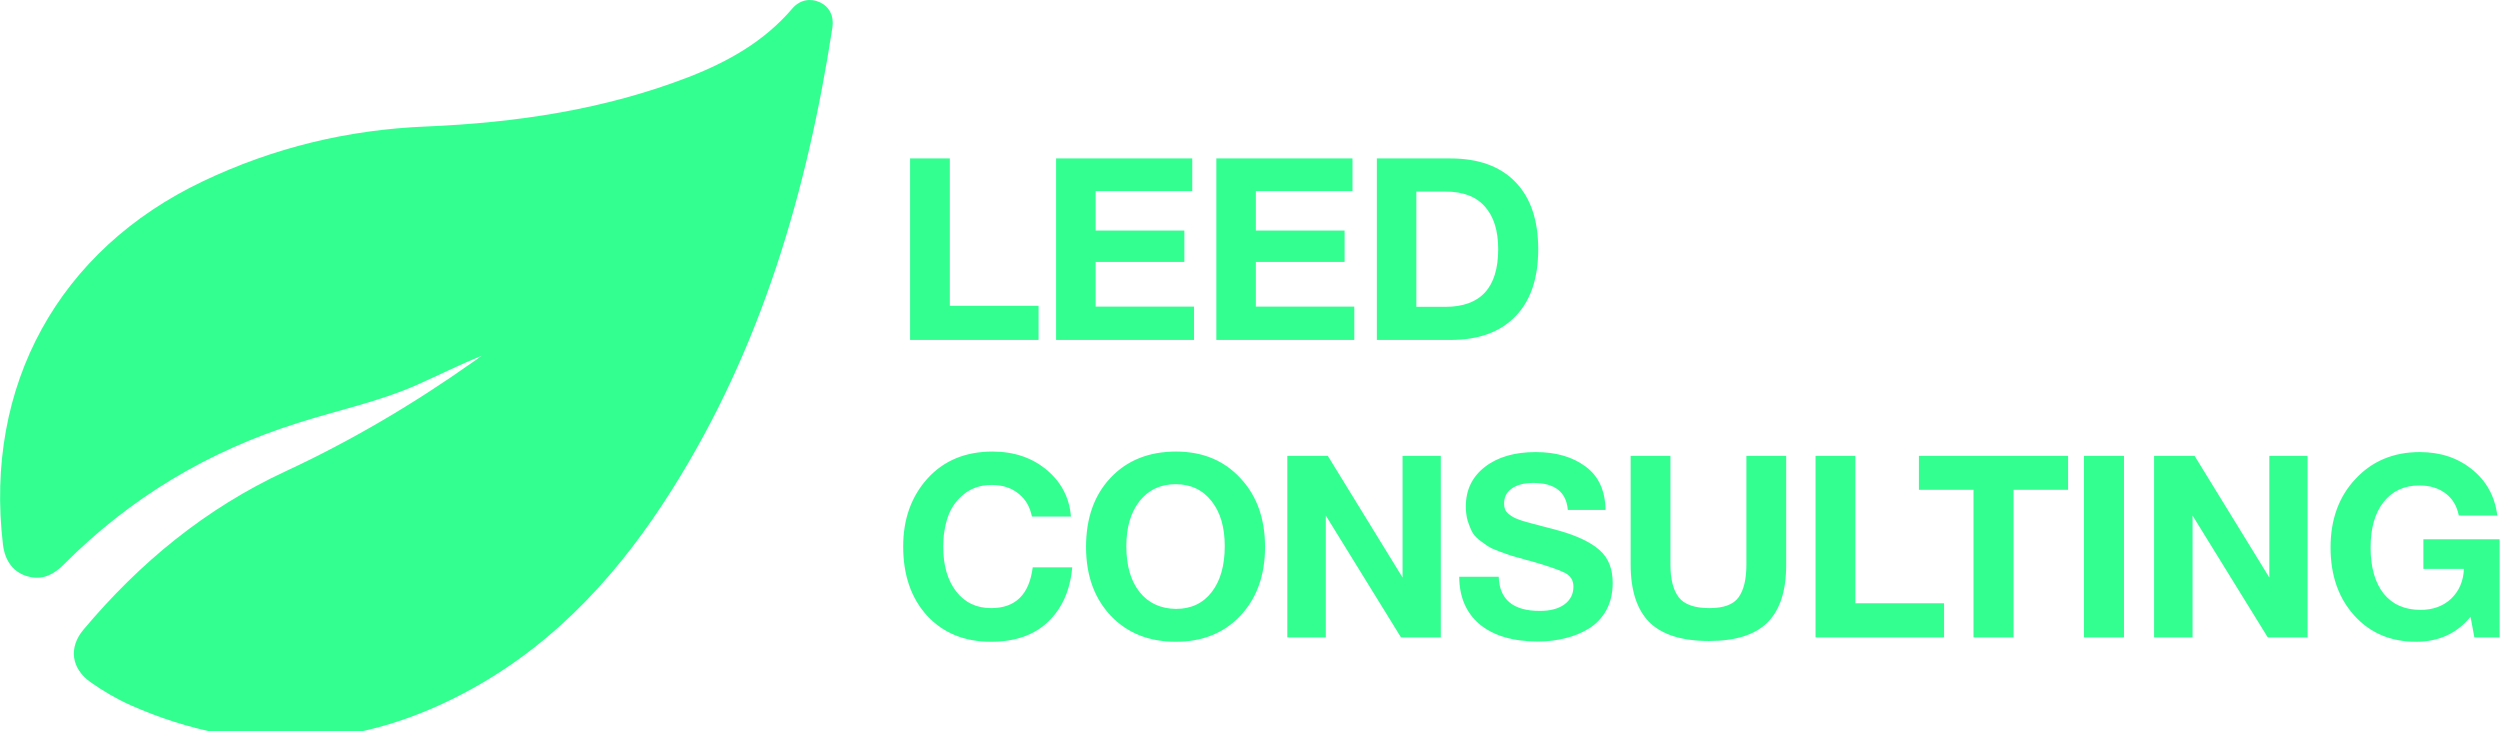
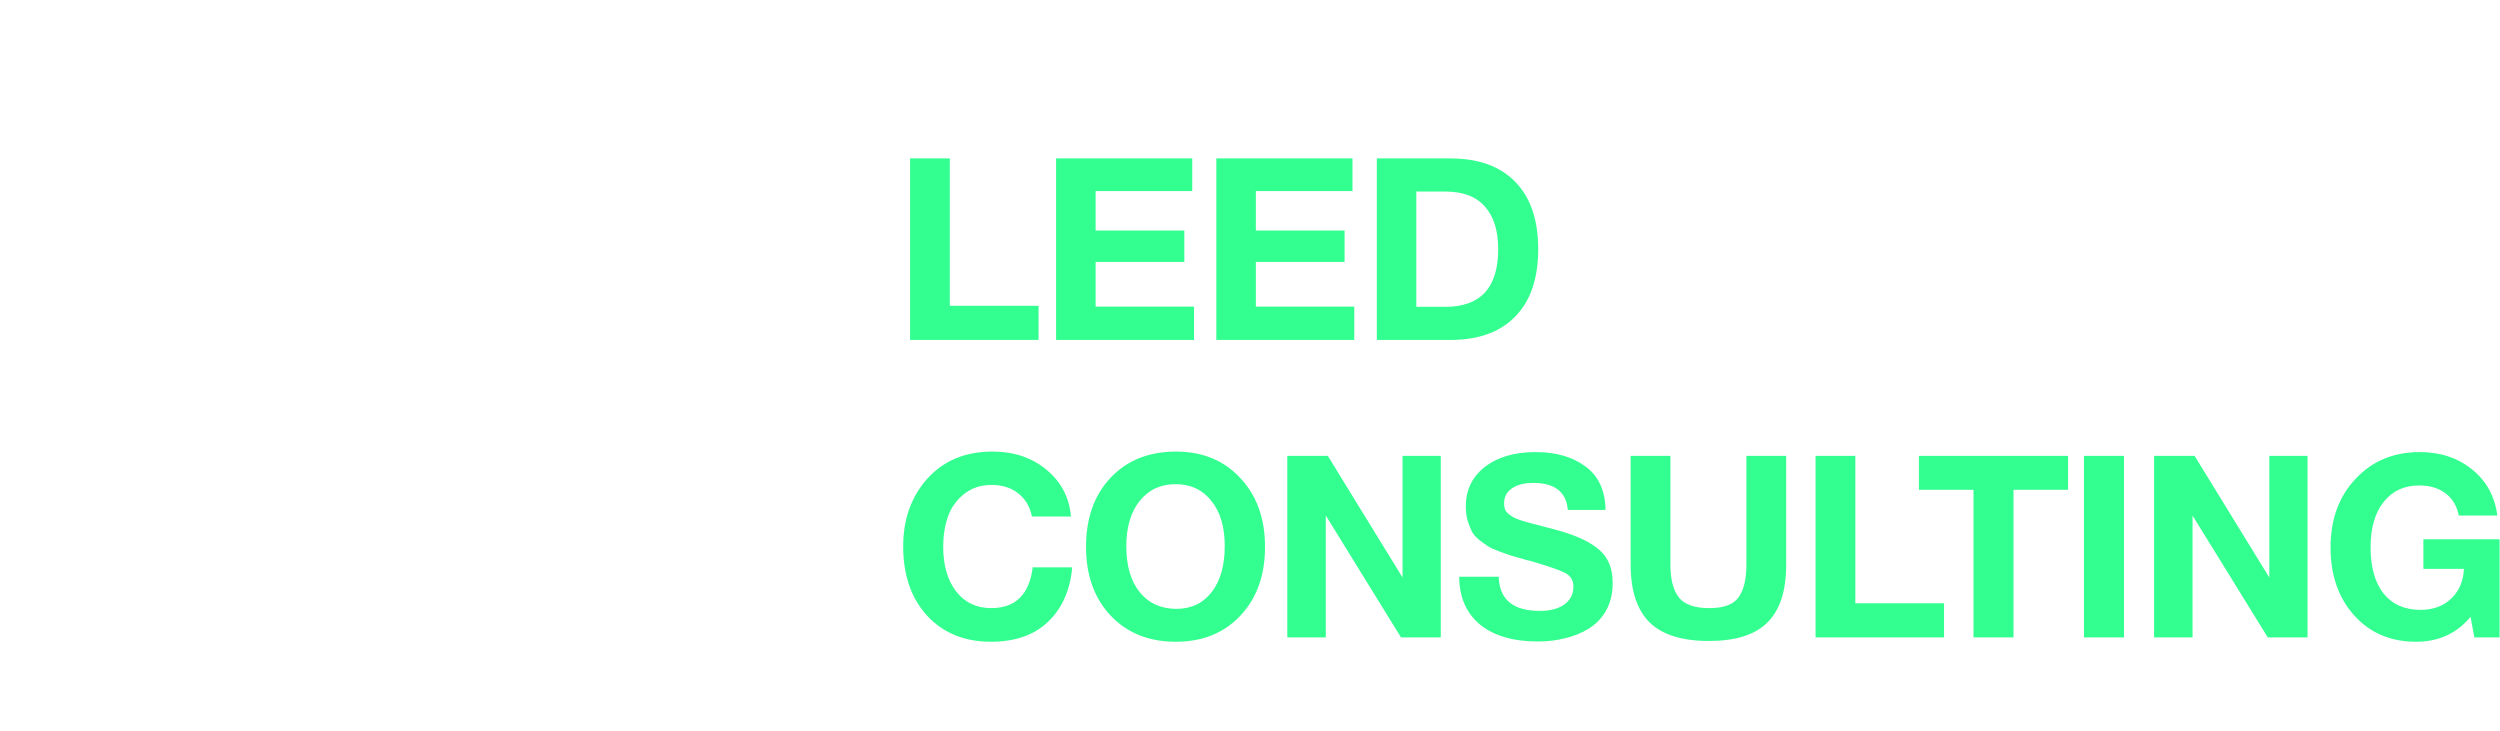
<svg xmlns="http://www.w3.org/2000/svg" viewBox="0 0 87.99 25.74" data-guides="{&quot;vertical&quot;:[],&quot;horizontal&quot;:[]}">
  <defs />
-   <path fill="#33FF91" stroke="none" fill-opacity="1" stroke-width="1" stroke-opacity="1" id="tSvg123b74804be" title="Path 1" d="M16.947 12.522C16.173 12.838 15.439 13.205 14.685 13.541C13.33 14.142 11.883 14.438 10.487 14.886C7.338 15.874 4.587 17.515 2.254 19.858C1.918 20.195 1.551 20.409 1.062 20.307C0.511 20.195 0.175 19.777 0.104 19.165C-0.558 13.572 2.06 8.793 7.145 6.378C9.631 5.196 12.24 4.564 15.001 4.452C18.16 4.319 21.268 3.861 24.243 2.709C25.629 2.169 26.902 1.456 27.891 0.294C28.156 -0.011 28.523 -0.072 28.859 0.081C29.185 0.233 29.358 0.559 29.297 0.967C28.41 6.724 26.8 12.237 23.662 17.219C21.869 20.072 19.648 22.548 16.672 24.209C12.77 26.39 8.724 26.645 4.598 24.821C4.098 24.597 3.63 24.322 3.181 24.006C2.509 23.527 2.407 22.793 2.937 22.161C4.913 19.807 7.237 17.892 10.049 16.588C12.372 15.508 14.563 14.213 16.652 12.736C16.744 12.675 16.845 12.604 16.947 12.522Z" />
  <path fill="#33FF91" stroke="none" fill-opacity="1" stroke-width="1" stroke-opacity="1" id="tSvg1ac77c19b2" title="Path 2" d="M36.553 10.763C36.553 11.164 36.553 11.564 36.553 11.965C35.046 11.965 33.538 11.965 32.031 11.965C32.031 9.835 32.031 7.705 32.031 5.576C32.497 5.576 32.964 5.576 33.43 5.576C33.43 7.305 33.43 9.034 33.43 10.763C34.471 10.763 35.512 10.763 36.553 10.763ZM41.962 5.576C41.962 5.959 41.962 6.341 41.962 6.724C40.829 6.724 39.695 6.724 38.561 6.724C38.561 7.188 38.561 7.652 38.561 8.115C39.602 8.115 40.643 8.115 41.684 8.115C41.684 8.483 41.684 8.851 41.684 9.219C40.643 9.219 39.602 9.219 38.561 9.219C38.561 9.743 38.561 10.266 38.561 10.79C39.716 10.79 40.871 10.79 42.025 10.79C42.025 11.181 42.025 11.573 42.025 11.965C40.407 11.965 38.789 11.965 37.17 11.965C37.17 9.835 37.17 7.705 37.17 5.576C38.768 5.576 40.365 5.576 41.962 5.576ZM47.602 5.576C47.602 5.959 47.602 6.341 47.602 6.724C46.468 6.724 45.335 6.724 44.201 6.724C44.201 7.188 44.201 7.652 44.201 8.115C45.242 8.115 46.283 8.115 47.324 8.115C47.324 8.483 47.324 8.851 47.324 9.219C46.283 9.219 45.242 9.219 44.201 9.219C44.201 9.743 44.201 10.266 44.201 10.79C45.356 10.79 46.51 10.79 47.665 10.79C47.665 11.181 47.665 11.573 47.665 11.965C46.047 11.965 44.428 11.965 42.81 11.965C42.81 9.835 42.81 7.705 42.81 5.576C44.407 5.576 46.005 5.576 47.602 5.576ZM48.459 11.965C48.459 9.835 48.459 7.705 48.459 5.576C49.32 5.576 50.181 5.576 51.043 5.576C52.036 5.576 52.799 5.851 53.331 6.401C53.87 6.952 54.139 7.741 54.139 8.771C54.139 9.799 53.87 10.589 53.331 11.139C52.799 11.69 52.036 11.965 51.043 11.965C50.181 11.965 49.32 11.965 48.459 11.965ZM49.849 10.799C50.19 10.799 50.531 10.799 50.872 10.799C52.111 10.799 52.73 10.123 52.73 8.771C52.73 8.118 52.575 7.619 52.263 7.272C51.958 6.919 51.495 6.742 50.872 6.742C50.531 6.742 50.19 6.742 49.849 6.742C49.849 8.094 49.849 9.447 49.849 10.799ZM37.738 19.967C37.666 20.769 37.385 21.406 36.894 21.878C36.404 22.351 35.731 22.587 34.875 22.587C33.948 22.587 33.2 22.282 32.632 21.672C32.069 21.056 31.788 20.242 31.788 19.231C31.788 18.274 32.072 17.478 32.641 16.844C33.215 16.21 33.978 15.893 34.929 15.893C35.689 15.893 36.326 16.108 36.84 16.539C37.355 16.97 37.639 17.517 37.693 18.181C37.235 18.181 36.778 18.181 36.32 18.181C36.248 17.828 36.087 17.556 35.835 17.364C35.59 17.167 35.279 17.068 34.902 17.068C34.513 17.068 34.184 17.179 33.915 17.4C33.652 17.616 33.466 17.882 33.359 18.199C33.251 18.516 33.197 18.863 33.197 19.24C33.197 19.898 33.35 20.424 33.655 20.819C33.96 21.208 34.37 21.403 34.884 21.403C35.74 21.403 36.227 20.924 36.347 19.967C36.811 19.967 37.274 19.967 37.738 19.967ZM41.392 15.893C42.325 15.893 43.079 16.204 43.654 16.826C44.234 17.442 44.524 18.25 44.524 19.249C44.524 20.248 44.234 21.056 43.654 21.672C43.079 22.282 42.322 22.587 41.383 22.587C40.438 22.587 39.675 22.282 39.095 21.672C38.514 21.056 38.224 20.248 38.224 19.249C38.224 18.238 38.511 17.427 39.086 16.817C39.666 16.201 40.435 15.893 41.392 15.893ZM41.374 17.041C40.848 17.041 40.426 17.239 40.109 17.634C39.798 18.029 39.642 18.558 39.642 19.222C39.642 19.91 39.798 20.448 40.109 20.837C40.42 21.226 40.848 21.424 41.392 21.43C41.925 21.43 42.343 21.232 42.648 20.837C42.953 20.442 43.106 19.904 43.106 19.222C43.106 18.552 42.95 18.023 42.639 17.634C42.328 17.239 41.907 17.041 41.374 17.041ZM45.308 22.435C45.308 20.305 45.308 18.175 45.308 16.045C45.783 16.045 46.259 16.045 46.734 16.045C47.611 17.472 48.487 18.899 49.364 20.326C49.364 18.899 49.364 17.472 49.364 16.045C49.812 16.045 50.261 16.045 50.71 16.045C50.71 18.175 50.71 20.305 50.71 22.435C50.243 22.435 49.777 22.435 49.31 22.435C48.428 21.005 47.545 19.575 46.663 18.145C46.663 19.575 46.663 21.005 46.663 22.435C46.211 22.435 45.759 22.435 45.308 22.435ZM56.509 17.948C56.066 17.948 55.623 17.948 55.181 17.948C55.127 17.314 54.723 16.997 53.969 16.997C53.646 16.997 53.392 17.062 53.206 17.194C53.027 17.32 52.937 17.496 52.937 17.723C52.937 17.801 52.949 17.87 52.973 17.93C52.997 17.99 53.042 18.046 53.108 18.1C53.173 18.148 53.239 18.19 53.305 18.226C53.371 18.256 53.467 18.292 53.592 18.334C53.724 18.369 53.841 18.402 53.942 18.432C54.05 18.462 54.2 18.501 54.391 18.549C54.582 18.597 54.75 18.642 54.894 18.683C55.522 18.863 55.988 19.087 56.294 19.357C56.605 19.626 56.76 20.012 56.76 20.514C56.76 20.879 56.685 21.199 56.536 21.474C56.386 21.744 56.183 21.959 55.925 22.12C55.674 22.276 55.396 22.39 55.091 22.462C54.792 22.539 54.472 22.578 54.131 22.578C53.263 22.578 52.584 22.381 52.094 21.986C51.609 21.585 51.364 21.023 51.358 20.299C51.822 20.299 52.285 20.299 52.749 20.299C52.773 21.101 53.254 21.501 54.194 21.501C54.559 21.501 54.846 21.427 55.055 21.277C55.27 21.121 55.378 20.912 55.378 20.649C55.378 20.427 55.279 20.266 55.082 20.164C54.891 20.062 54.484 19.922 53.862 19.742C53.826 19.736 53.799 19.73 53.781 19.724C53.763 19.718 53.739 19.712 53.709 19.706C53.679 19.695 53.652 19.686 53.628 19.68C53.413 19.62 53.263 19.578 53.179 19.554C53.096 19.524 52.961 19.476 52.776 19.41C52.596 19.345 52.465 19.285 52.381 19.231C52.297 19.177 52.192 19.102 52.067 19.007C51.947 18.911 51.861 18.812 51.806 18.71C51.753 18.603 51.702 18.474 51.654 18.325C51.612 18.169 51.591 18.002 51.591 17.822C51.591 17.242 51.816 16.778 52.264 16.431C52.713 16.084 53.308 15.911 54.05 15.911C54.768 15.911 55.354 16.081 55.809 16.422C56.264 16.757 56.497 17.266 56.509 17.948ZM62.866 16.045C62.866 17.326 62.866 18.606 62.866 19.886C62.866 20.801 62.645 21.477 62.202 21.914C61.765 22.345 61.08 22.56 60.147 22.56C59.202 22.56 58.505 22.342 58.056 21.905C57.614 21.462 57.392 20.784 57.392 19.868C57.392 18.594 57.392 17.32 57.392 16.045C57.859 16.045 58.325 16.045 58.792 16.045C58.792 17.32 58.792 18.594 58.792 19.868C58.792 20.389 58.891 20.774 59.088 21.026C59.285 21.277 59.645 21.403 60.165 21.403C60.667 21.403 61.009 21.277 61.188 21.026C61.373 20.774 61.466 20.389 61.466 19.868C61.466 18.594 61.466 17.32 61.466 16.045C61.933 16.045 62.399 16.045 62.866 16.045ZM68.423 21.232C68.423 21.633 68.423 22.034 68.423 22.435C66.915 22.435 65.407 22.435 63.9 22.435C63.9 20.305 63.9 18.175 63.9 16.045C64.367 16.045 64.833 16.045 65.3 16.045C65.3 17.774 65.3 19.503 65.3 21.232C66.341 21.232 67.382 21.232 68.423 21.232ZM72.788 16.045C72.788 16.443 72.788 16.841 72.788 17.239C72.148 17.239 71.508 17.239 70.868 17.239C70.868 18.971 70.868 20.703 70.868 22.435C70.398 22.435 69.928 22.435 69.459 22.435C69.459 20.703 69.459 18.971 69.459 17.239C68.819 17.239 68.178 17.239 67.538 17.239C67.538 16.841 67.538 16.443 67.538 16.045C69.288 16.045 71.038 16.045 72.788 16.045ZM74.756 16.045C74.756 18.175 74.756 20.305 74.756 22.435C74.287 22.435 73.817 22.435 73.347 22.435C73.347 20.305 73.347 18.175 73.347 16.045C73.817 16.045 74.287 16.045 74.756 16.045ZM75.815 22.435C75.815 20.305 75.815 18.175 75.815 16.045C76.29 16.045 76.766 16.045 77.241 16.045C78.118 17.472 78.994 18.899 79.871 20.326C79.871 18.899 79.871 17.472 79.871 16.045C80.319 16.045 80.768 16.045 81.217 16.045C81.217 18.175 81.217 20.305 81.217 22.435C80.75 22.435 80.284 22.435 79.817 22.435C78.934 21.005 78.052 19.575 77.169 18.145C77.169 19.575 77.169 21.005 77.169 22.435C76.718 22.435 76.266 22.435 75.815 22.435ZM87.976 18.98C87.976 20.131 87.976 21.283 87.976 22.435C87.68 22.435 87.384 22.435 87.088 22.435C87.043 22.192 86.998 21.95 86.953 21.708C86.474 22.294 85.834 22.587 85.032 22.587C84.141 22.587 83.417 22.279 82.861 21.663C82.304 21.047 82.026 20.248 82.026 19.267C82.026 18.28 82.32 17.475 82.906 16.853C83.492 16.225 84.246 15.911 85.167 15.911C85.897 15.911 86.513 16.117 87.016 16.53C87.518 16.937 87.811 17.475 87.895 18.145C87.444 18.145 86.992 18.145 86.54 18.145C86.474 17.81 86.319 17.55 86.073 17.364C85.828 17.179 85.52 17.086 85.149 17.086C84.617 17.086 84.198 17.281 83.893 17.669C83.588 18.052 83.435 18.585 83.435 19.267C83.435 19.961 83.588 20.502 83.893 20.891C84.204 21.274 84.638 21.465 85.194 21.465C85.631 21.465 85.99 21.334 86.271 21.071C86.552 20.801 86.702 20.451 86.72 20.021C86.244 20.021 85.768 20.021 85.293 20.021C85.293 19.674 85.293 19.327 85.293 18.98C86.187 18.98 87.082 18.98 87.976 18.98Z" />
</svg>